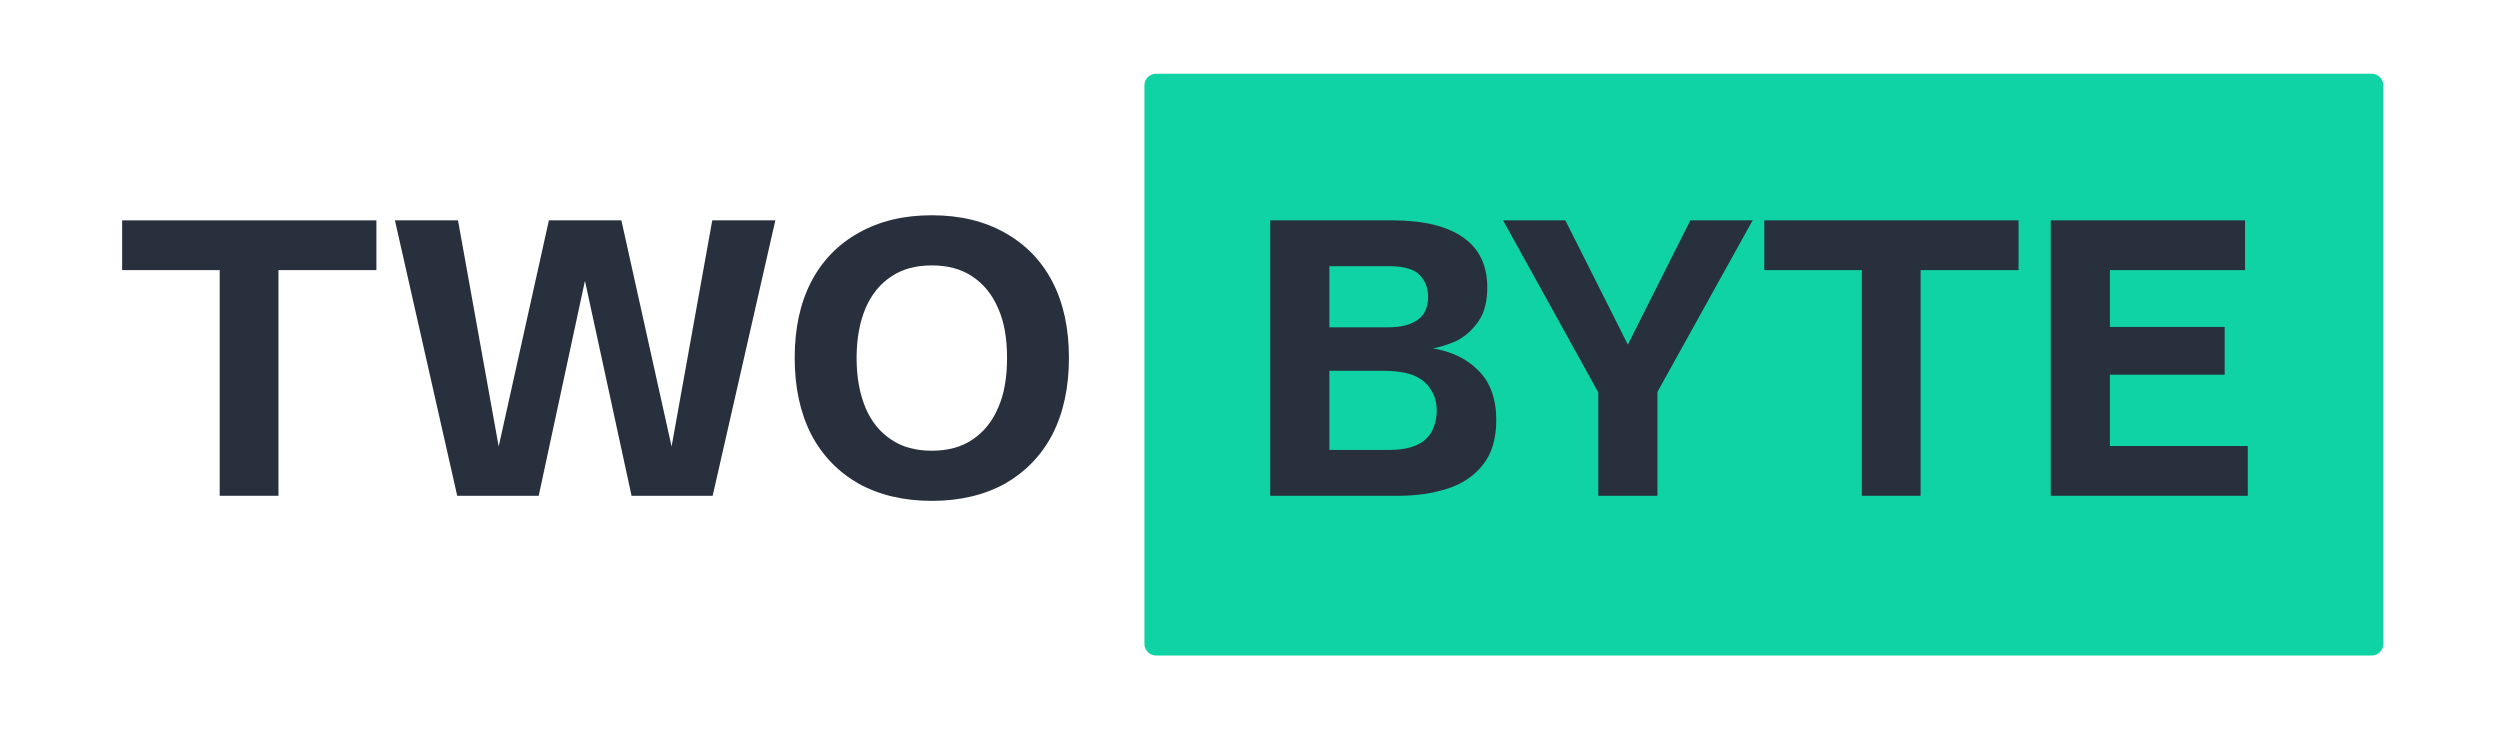
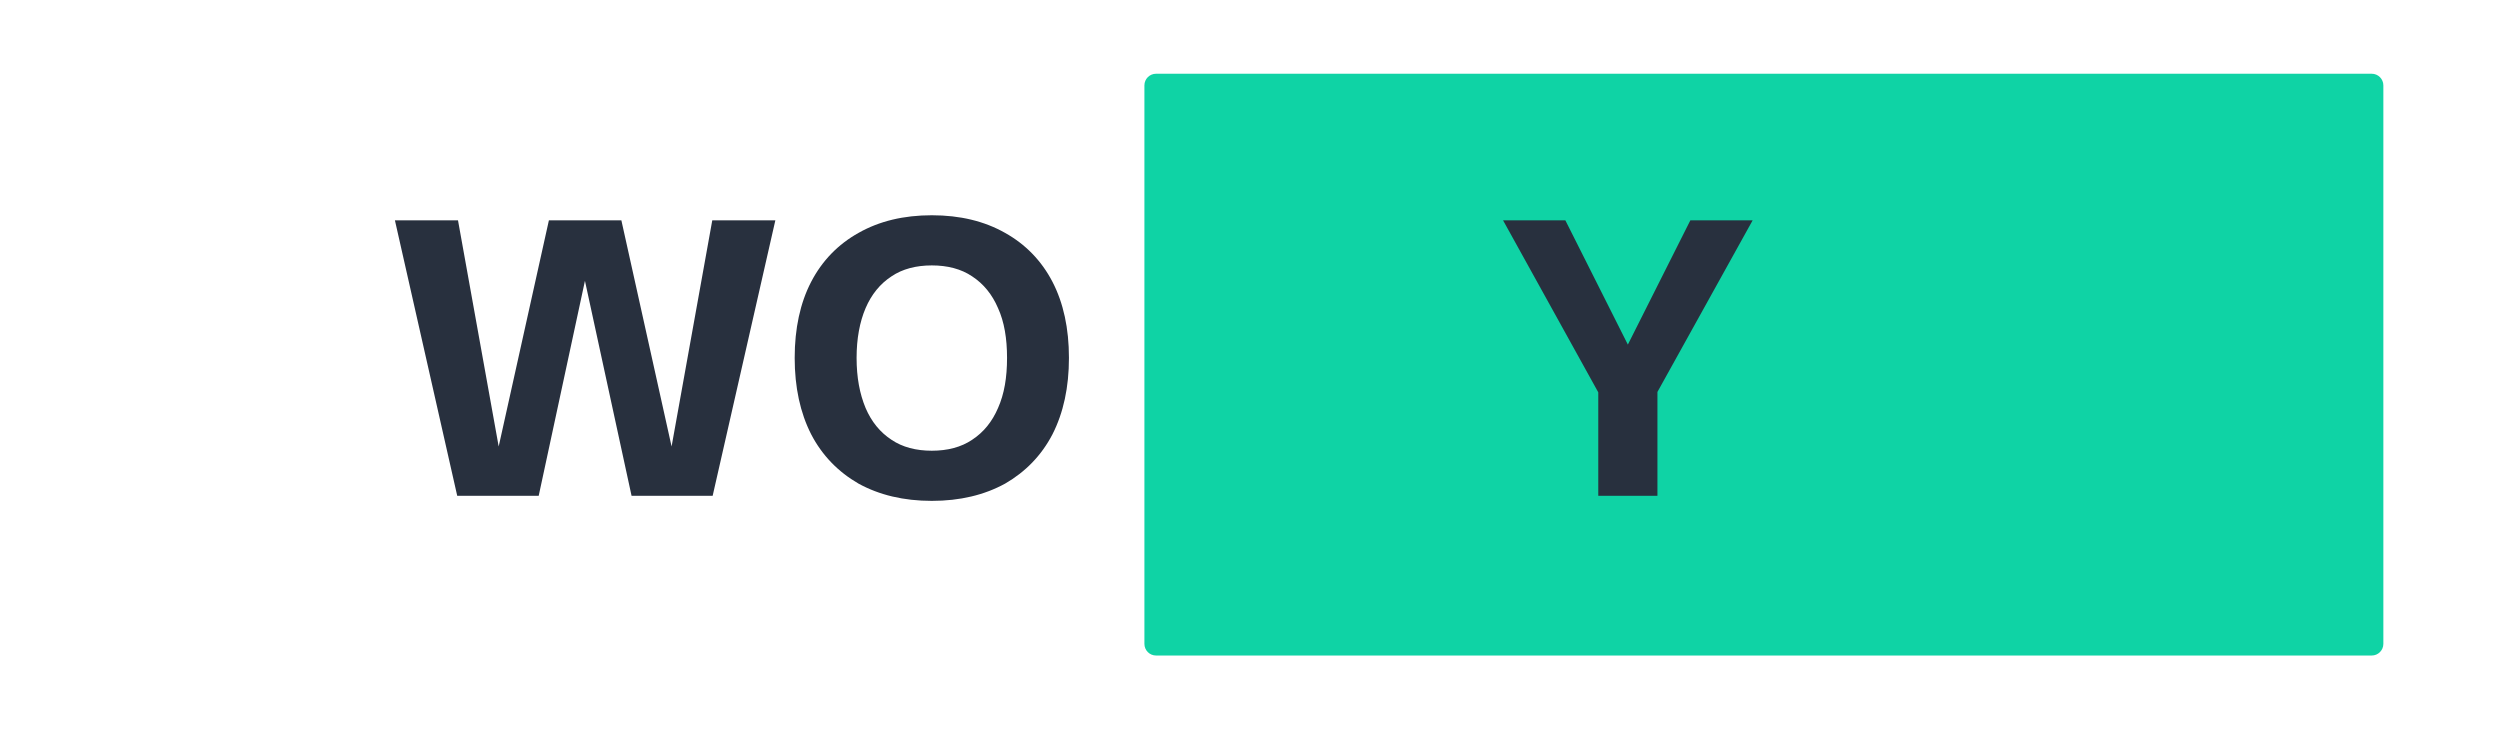
<svg xmlns="http://www.w3.org/2000/svg" width="100%" height="100%" viewBox="0 0 709 209" version="1.1" xml:space="preserve" style="fill-rule:evenodd;clip-rule:evenodd;stroke-linejoin:round;stroke-miterlimit:2;">
  <path d="M675.92,24.213l-0,158.392c-0,1.821 -1.479,3.3 -3.3,3.3l-344.764,-0c-1.821,-0 -3.3,-1.479 -3.3,-3.3l-0,-158.392c-0,-1.821 1.479,-3.3 3.3,-3.3l344.764,0c1.821,0 3.3,1.479 3.3,3.3Z" style="fill:#0fd3a5;" />
  <g transform="matrix(111.111,0,0,111.111,305.908,140.603)" />
  <g transform="matrix(111.111,0,0,111.111,329.237,140.603)" />
  <g transform="matrix(111.111,0,0,111.111,352.566,140.603)">
-     <path d="M0.069,-0l0,-0.703l0.312,-0c0.08,-0 0.14,0.015 0.181,0.044c0.041,0.029 0.061,0.071 0.061,0.127c0,0.036 -0.007,0.064 -0.022,0.086c-0.015,0.022 -0.033,0.038 -0.055,0.05c-0.022,0.01 -0.045,0.017 -0.067,0.021l0.001,-0.002c0.051,0.008 0.091,0.027 0.121,0.058c0.03,0.03 0.045,0.072 0.045,0.126c-0,0.048 -0.012,0.087 -0.035,0.115c-0.022,0.028 -0.053,0.048 -0.09,0.06c-0.038,0.012 -0.079,0.018 -0.124,0.018l-0.328,-0Zm0.151,-0.117l0.151,-0c0.032,-0 0.057,-0.005 0.075,-0.014c0.018,-0.009 0.03,-0.022 0.037,-0.036c0.007,-0.016 0.011,-0.032 0.011,-0.05c-0,-0.021 -0.005,-0.039 -0.015,-0.054c-0.009,-0.015 -0.023,-0.027 -0.043,-0.036c-0.02,-0.008 -0.047,-0.012 -0.08,-0.012l-0.136,-0l0,0.202Zm0,-0.313l0.15,-0c0.031,-0 0.056,-0.006 0.074,-0.018c0.019,-0.013 0.028,-0.033 0.028,-0.06c-0,-0.023 -0.008,-0.042 -0.022,-0.056c-0.015,-0.015 -0.041,-0.022 -0.078,-0.022l-0.152,0l0,0.156Z" style="fill:#28303e;fill-rule:nonzero;" />
-   </g>
+     </g>
  <g transform="matrix(111.111,0,0,111.111,425.048,140.603)">
    <path d="M0.254,-0l0,-0.264l-0.243,-0.439l0.159,-0l0.171,0.34l-0.023,-0l0.171,-0.34l0.159,-0l-0.243,0.438l0,0.265l-0.151,0Z" style="fill:#28303e;fill-rule:nonzero;" />
  </g>
  <g transform="matrix(111.111,0,0,111.111,498.128,140.603)">
-     <path d="M0.269,-0l-0,-0.576l-0.249,0l0,-0.127l0.649,-0l-0,0.127l-0.25,0l0,0.576l-0.15,-0Z" style="fill:#28303e;fill-rule:nonzero;" />
-   </g>
+     </g>
  <g transform="matrix(111.111,0,0,111.111,573.92,140.603)">
-     <path d="M0.069,-0l0,-0.703l0.496,-0l0,0.127l-0.345,0l0,0.145l0.293,0l0,0.122l-0.293,0l0,0.182l0.352,-0l0,0.127l-0.503,0Z" style="fill:#28303e;fill-rule:nonzero;" />
-   </g>
+     </g>
  <g transform="matrix(111.111,0,0,111.111,641.194,140.603)" />
  <g transform="matrix(111.111,0,0,111.111,32.414,140.603)">
-     <path d="M0.269,-0l-0,-0.576l-0.249,0l0,-0.127l0.649,-0l-0,0.127l-0.25,0l0,0.576l-0.15,-0Z" style="fill:#28303e;fill-rule:nonzero;" />
-   </g>
+     </g>
  <g transform="matrix(111.111,0,0,111.111,109.888,140.603)">
    <path d="M0.178,-0l-0.159,-0.703l0.161,-0l0.111,0.617l-0.016,-0l0.137,-0.617l0.185,-0l0.137,0.617l-0.016,-0l0.111,-0.617l0.161,-0l-0.16,0.703l-0.207,-0l-0.126,-0.581l0.014,-0l-0.125,0.581l-0.208,-0Z" style="fill:#28303e;fill-rule:nonzero;" />
  </g>
  <g transform="matrix(111.111,0,0,111.111,221.596,140.603)">
    <path d="M0.384,0.013c-0.072,-0 -0.134,-0.015 -0.187,-0.044c-0.052,-0.03 -0.093,-0.072 -0.121,-0.126c-0.028,-0.055 -0.042,-0.12 -0.042,-0.195c-0,-0.075 0.014,-0.14 0.042,-0.194c0.028,-0.054 0.069,-0.096 0.121,-0.125c0.053,-0.03 0.115,-0.045 0.187,-0.045c0.072,0 0.134,0.015 0.187,0.045c0.052,0.029 0.093,0.071 0.121,0.125c0.028,0.054 0.042,0.119 0.042,0.194c0,0.075 -0.014,0.14 -0.042,0.195c-0.028,0.054 -0.069,0.096 -0.121,0.126c-0.053,0.029 -0.115,0.044 -0.187,0.044Zm-0,-0.128c0.04,0 0.075,-0.009 0.103,-0.028c0.029,-0.019 0.051,-0.046 0.066,-0.081c0.016,-0.036 0.023,-0.078 0.023,-0.128c0,-0.049 -0.007,-0.092 -0.023,-0.127c-0.015,-0.035 -0.037,-0.062 -0.066,-0.081c-0.028,-0.019 -0.063,-0.028 -0.103,-0.028c-0.04,-0 -0.075,0.009 -0.103,0.028c-0.029,0.019 -0.051,0.046 -0.066,0.081c-0.015,0.035 -0.023,0.078 -0.023,0.127c-0,0.05 0.008,0.092 0.023,0.128c0.015,0.035 0.037,0.062 0.066,0.081c0.028,0.019 0.063,0.028 0.103,0.028Z" style="fill:#28303e;fill-rule:nonzero;" />
  </g>
  <g transform="matrix(111.111,0,0,111.111,306.936,140.603)" />
  <g transform="matrix(111.111,0,0,111.111,325.455,140.603)" />
  <g transform="matrix(111.111,0,0,111.111,343.973,140.603)" />
</svg>